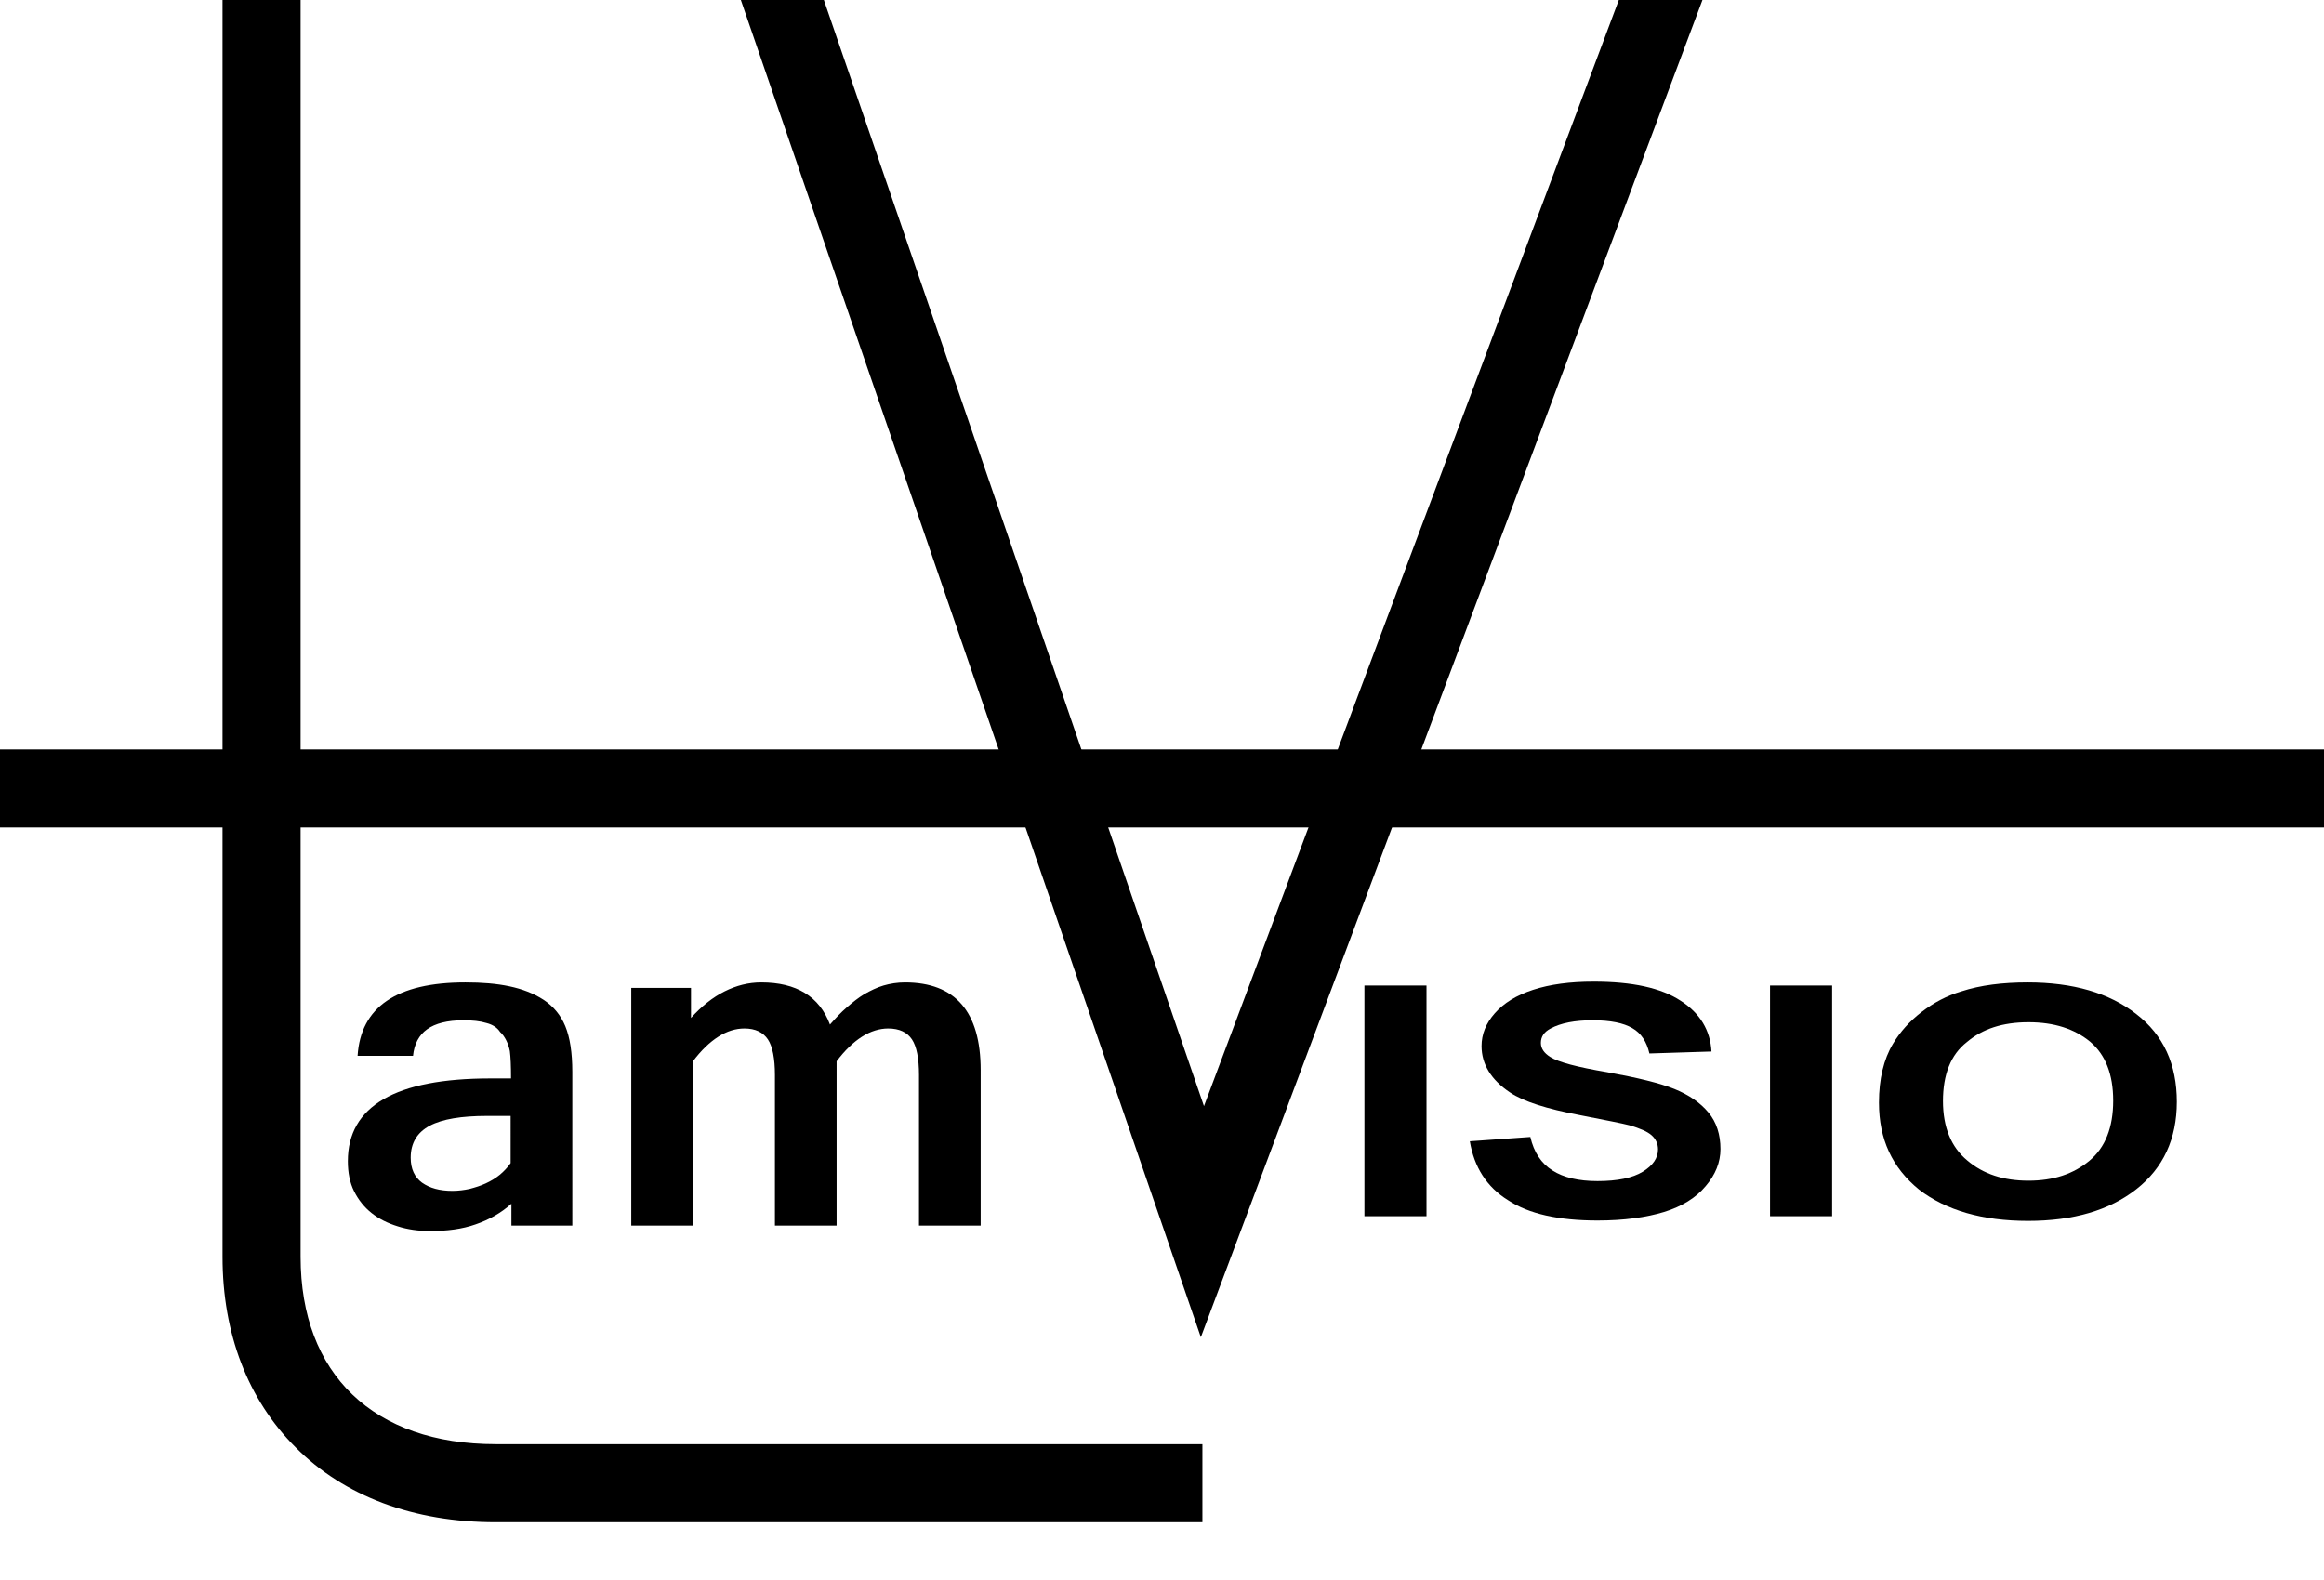
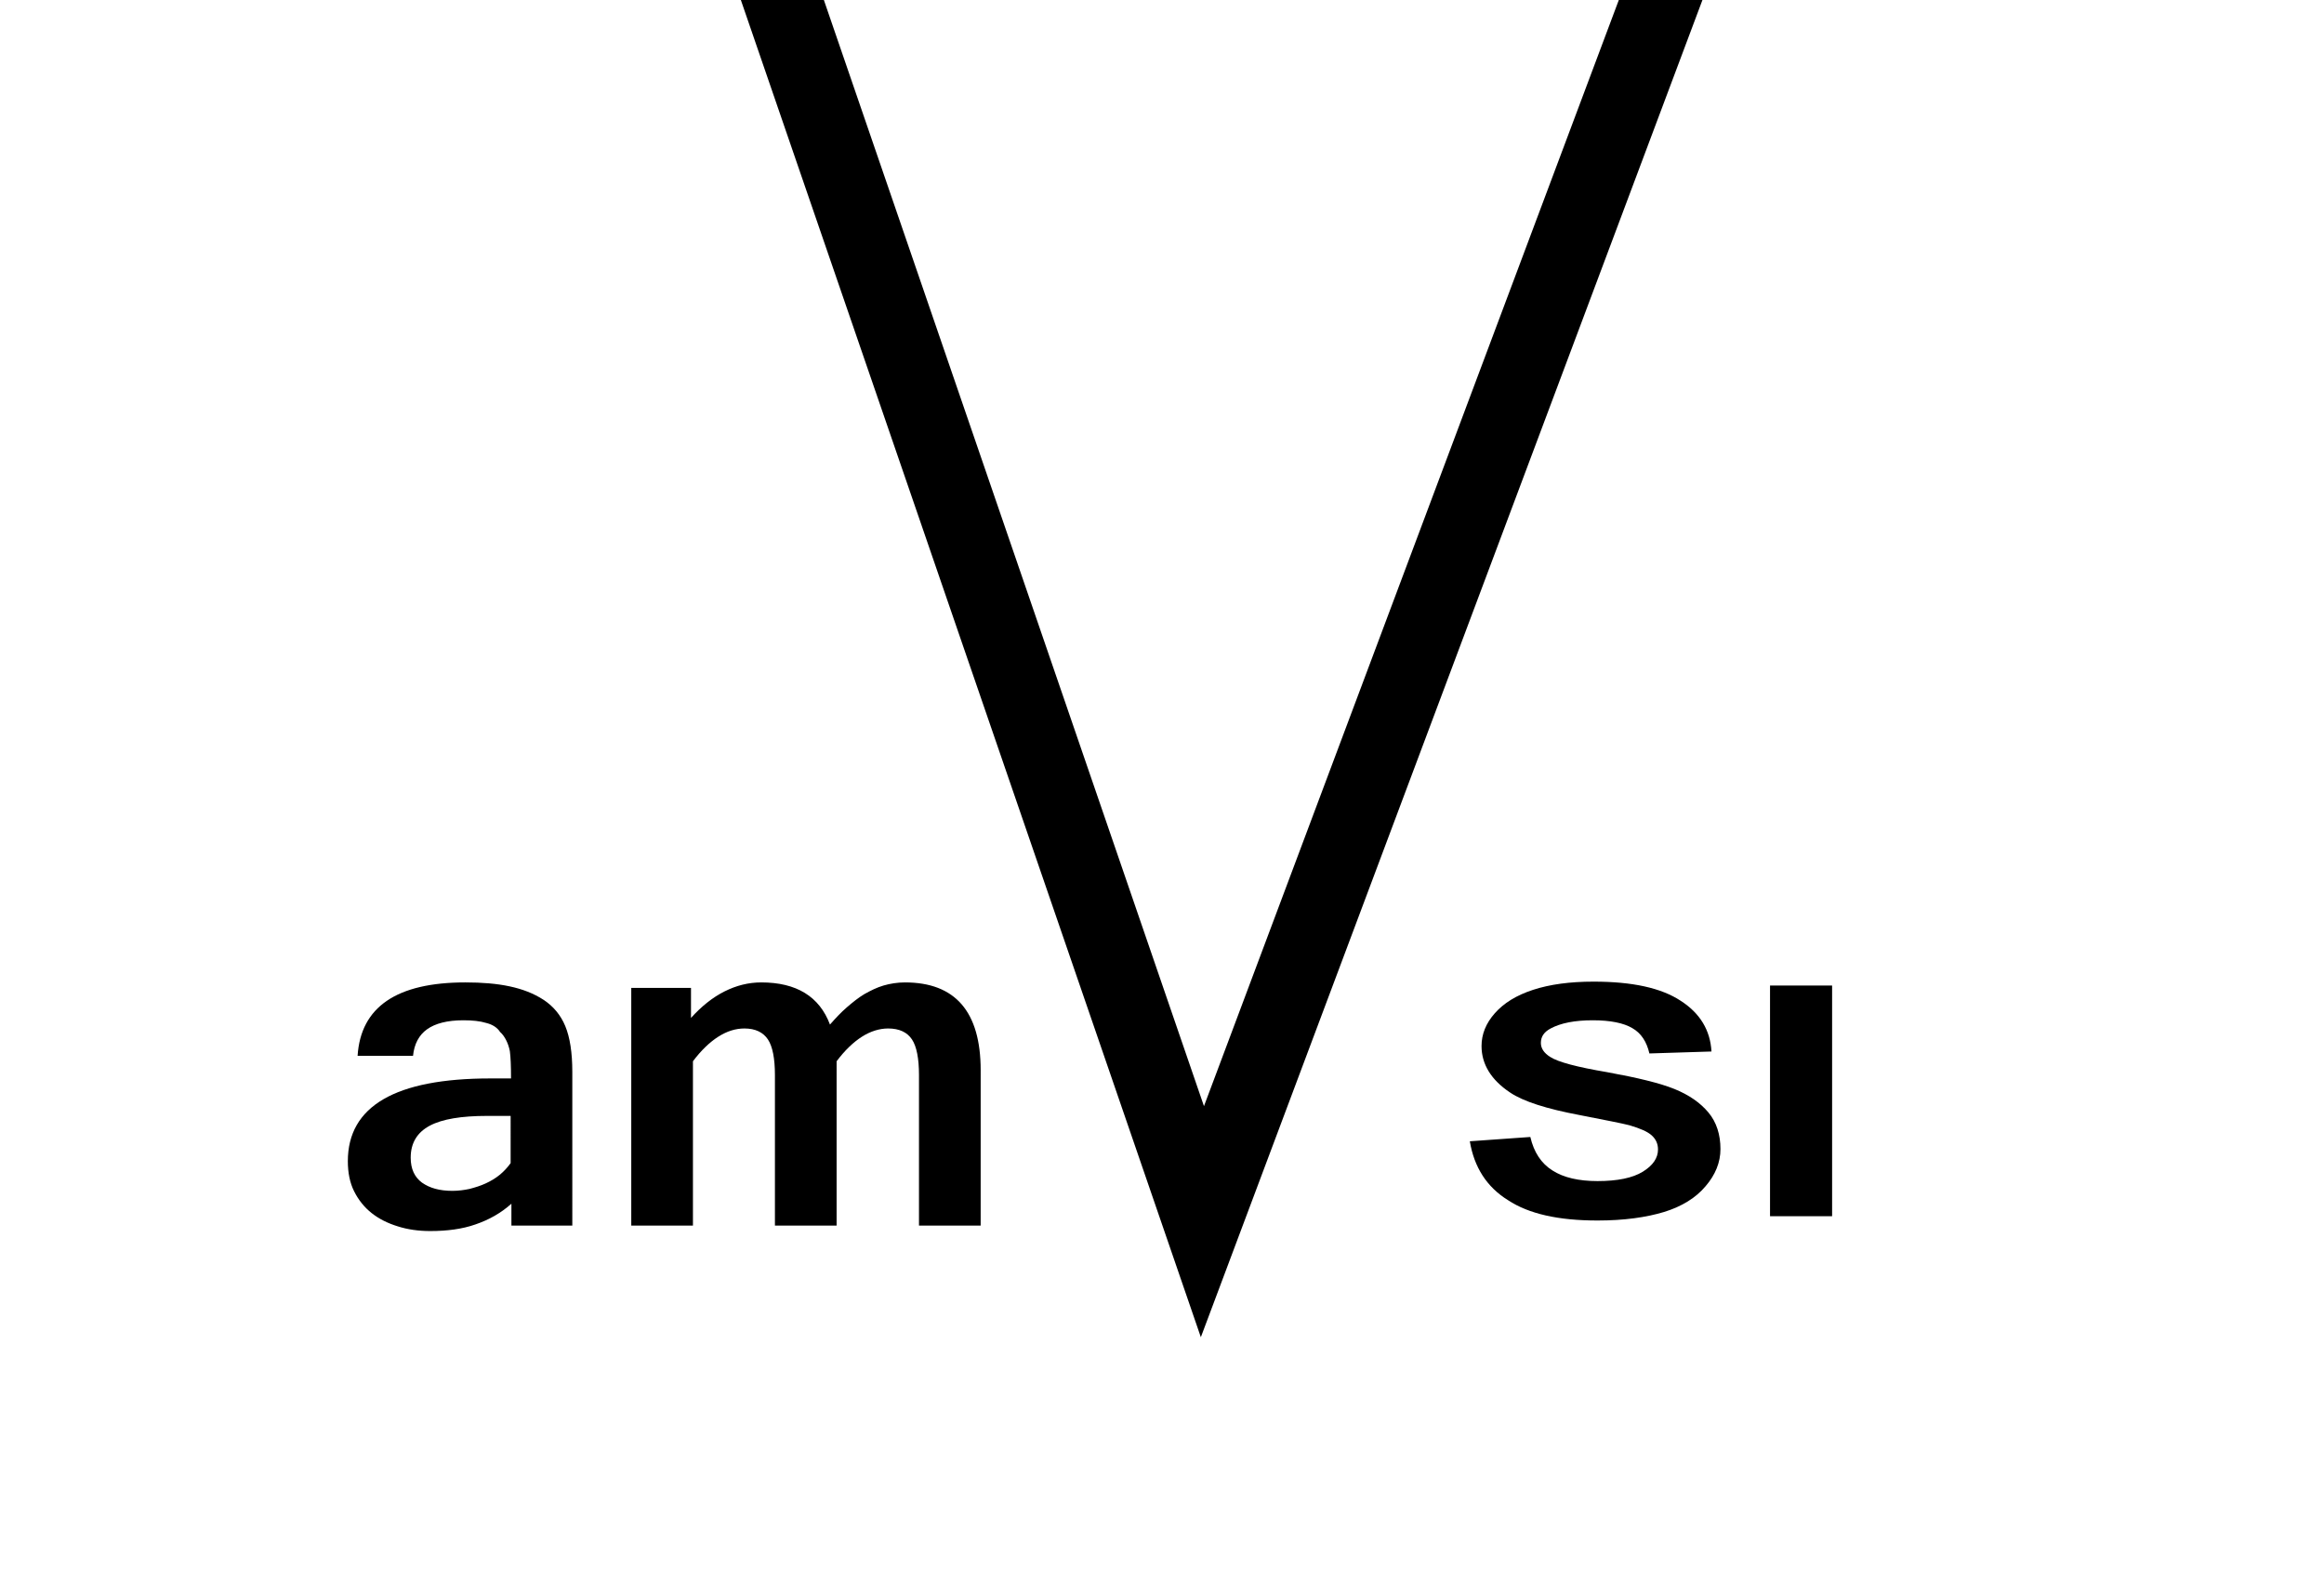
<svg xmlns="http://www.w3.org/2000/svg" version="1.1" id="Layer_1" x="0px" y="0px" viewBox="0 0 595.3 404.9" style="enable-background:new 0 0 595.3 404.9;" xml:space="preserve">
  <style type="text/css">
	.st0{enable-background:new    ;}
</style>
  <g class="st0">
    <path d="M131,308.4c-2.7,2.4-5.7,4.1-9.2,5.3c-3.4,1.2-7.3,1.7-11.6,1.7c-3,0-5.8-0.4-8.3-1.2c-2.6-0.8-4.8-1.9-6.7-3.4   c-1.9-1.5-3.4-3.4-4.5-5.6c-1.1-2.2-1.6-4.8-1.6-7.7c0-14.1,12.2-21.2,36.5-21.2h5.3c0-3.2-0.1-5.5-0.3-7c-0.2-1-0.5-1.9-0.9-2.7   c-0.4-0.8-0.9-1.6-1.6-2.2c-0.7-1.1-1.9-1.9-3.5-2.3c-1.6-0.5-3.6-0.7-5.9-0.7c-4.1,0-7.2,0.8-9.3,2.3c-2.1,1.5-3.3,3.8-3.6,6.8   H91.6c0.8-12.5,10-18.8,27.6-18.8c4.3,0,8,0.3,11.3,1c3.3,0.7,6.2,1.8,8.8,3.5c2.4,1.6,4.3,3.8,5.5,6.7c1.2,2.9,1.8,6.8,1.8,11.7   V314H131V308.4z M130.9,285.9h-6.1c-6.6,0-11.5,0.8-14.7,2.5c-3.2,1.7-4.9,4.4-4.9,8.2c0,2.9,1,5,2.9,6.4c2,1.4,4.5,2.1,7.8,2.1   c1.5,0,3-0.2,4.4-0.5c1.5-0.4,2.8-0.8,4.1-1.4c1.3-0.6,2.5-1.3,3.6-2.2c1.1-0.9,2-1.9,2.8-3V285.9z" />
    <path d="M251.2,314h-15.8v-38.6c0-4.2-0.6-7.3-1.8-9.1c-1.2-1.8-3.2-2.8-6.1-2.8c-2.2,0-4.5,0.7-6.7,2.1c-2.2,1.4-4.4,3.5-6.5,6.3   V314h-15.8v-38.6c0-4.2-0.6-7.3-1.8-9.1c-1.2-1.8-3.2-2.8-6-2.8c-2.3,0-4.5,0.7-6.7,2.1c-2.2,1.4-4.4,3.5-6.5,6.3V314h-15.8v-60.9   H177v7.7c2.7-3,5.6-5.3,8.6-6.8c3-1.5,6.1-2.3,9.4-2.3c9,0,14.9,3.6,17.6,10.8c1.4-1.6,2.8-3.1,4.3-4.4c1.5-1.3,3-2.5,4.5-3.4   c1.6-0.9,3.2-1.7,4.9-2.2c1.7-0.5,3.6-0.8,5.5-0.8c12.9,0,19.4,7.5,19.4,22.5V314z" />
  </g>
  <g>
-     <rect x="-16" y="192" width="699" height="20" />
-   </g>
+     </g>
  <g>
-     <path d="M308,390H127c-21,0-38.8-6.6-51.3-19.2C63.5,358.6,57,341.7,57,322V-21h20v343c0,30.1,18.7,48,50,48h181V390z" />
-   </g>
+     </g>
  <g>
    <polygon points="307.6,342.6 188.5,-3.7 207.5,-10.3 308.4,283.4 433.6,-50.5 452.4,-43.5  " />
  </g>
  <g class="st0">
-     <path d="M349.5,311.6v-59.1h15.9v59.1H349.5z" />
    <path d="M376.5,292.4l15.5-1.1c0.9,3.9,2.8,6.8,5.7,8.6c2.8,1.8,6.7,2.7,11.5,2.7c5.1,0,9-0.8,11.6-2.4c2.6-1.6,3.9-3.5,3.9-5.7   c0-1.4-0.5-2.6-1.6-3.6c-1.1-1-3-1.8-5.7-2.6c-1.9-0.5-6.1-1.3-12.7-2.6c-8.5-1.6-14.5-3.5-17.9-5.8c-4.8-3.2-7.3-7.2-7.3-11.9   c0-3,1.1-5.8,3.4-8.4c2.3-2.6,5.5-4.6,9.8-6c4.3-1.4,9.4-2.1,15.5-2.1c9.9,0,17.3,1.6,22.3,4.9c5,3.2,7.6,7.6,7.9,13l-15.9,0.5   c-0.7-3-2.1-5.2-4.4-6.5c-2.2-1.3-5.6-2-10.1-2c-4.6,0-8.2,0.7-10.8,2.1c-1.7,0.9-2.5,2.1-2.5,3.7c0,1.4,0.8,2.6,2.4,3.6   c2,1.3,6.9,2.6,14.6,3.9c7.7,1.4,13.5,2.8,17.2,4.3c3.7,1.5,6.6,3.5,8.7,6c2.1,2.5,3.1,5.7,3.1,9.4c0,3.4-1.3,6.6-3.8,9.5   c-2.5,3-6.1,5.2-10.6,6.6c-4.6,1.4-10.3,2.2-17.1,2.2c-10,0-17.6-1.7-22.9-5.2C380.8,304.1,377.6,299,376.5,292.4z" />
    <path d="M453.4,311.6v-59.1h15.9v59.1H453.4z" />
-     <path d="M481.3,282.5c0-6,1.2-11.1,3.6-15.1c1.8-3,4.2-5.7,7.3-8.1c3.1-2.4,6.5-4.2,10.2-5.3c4.9-1.6,10.6-2.3,17-2.3   c11.6,0,20.9,2.7,27.8,8.1c7,5.4,10.4,12.9,10.4,22.5c0,9.5-3.5,17-10.4,22.4c-6.9,5.4-16.1,8.1-27.7,8.1c-11.7,0-21-2.7-27.9-8   C484.7,299.2,481.3,291.9,481.3,282.5z M497.7,282.1c0,6.7,2.1,11.8,6.2,15.2c4.1,3.5,9.3,5.2,15.7,5.2s11.5-1.7,15.6-5.1   c4.1-3.4,6.1-8.6,6.1-15.4c0-6.8-2-11.8-5.9-15.1c-4-3.3-9.2-5-15.8-5s-11.8,1.7-15.8,5.1C499.7,270.2,497.7,275.3,497.7,282.1z" />
  </g>
</svg>